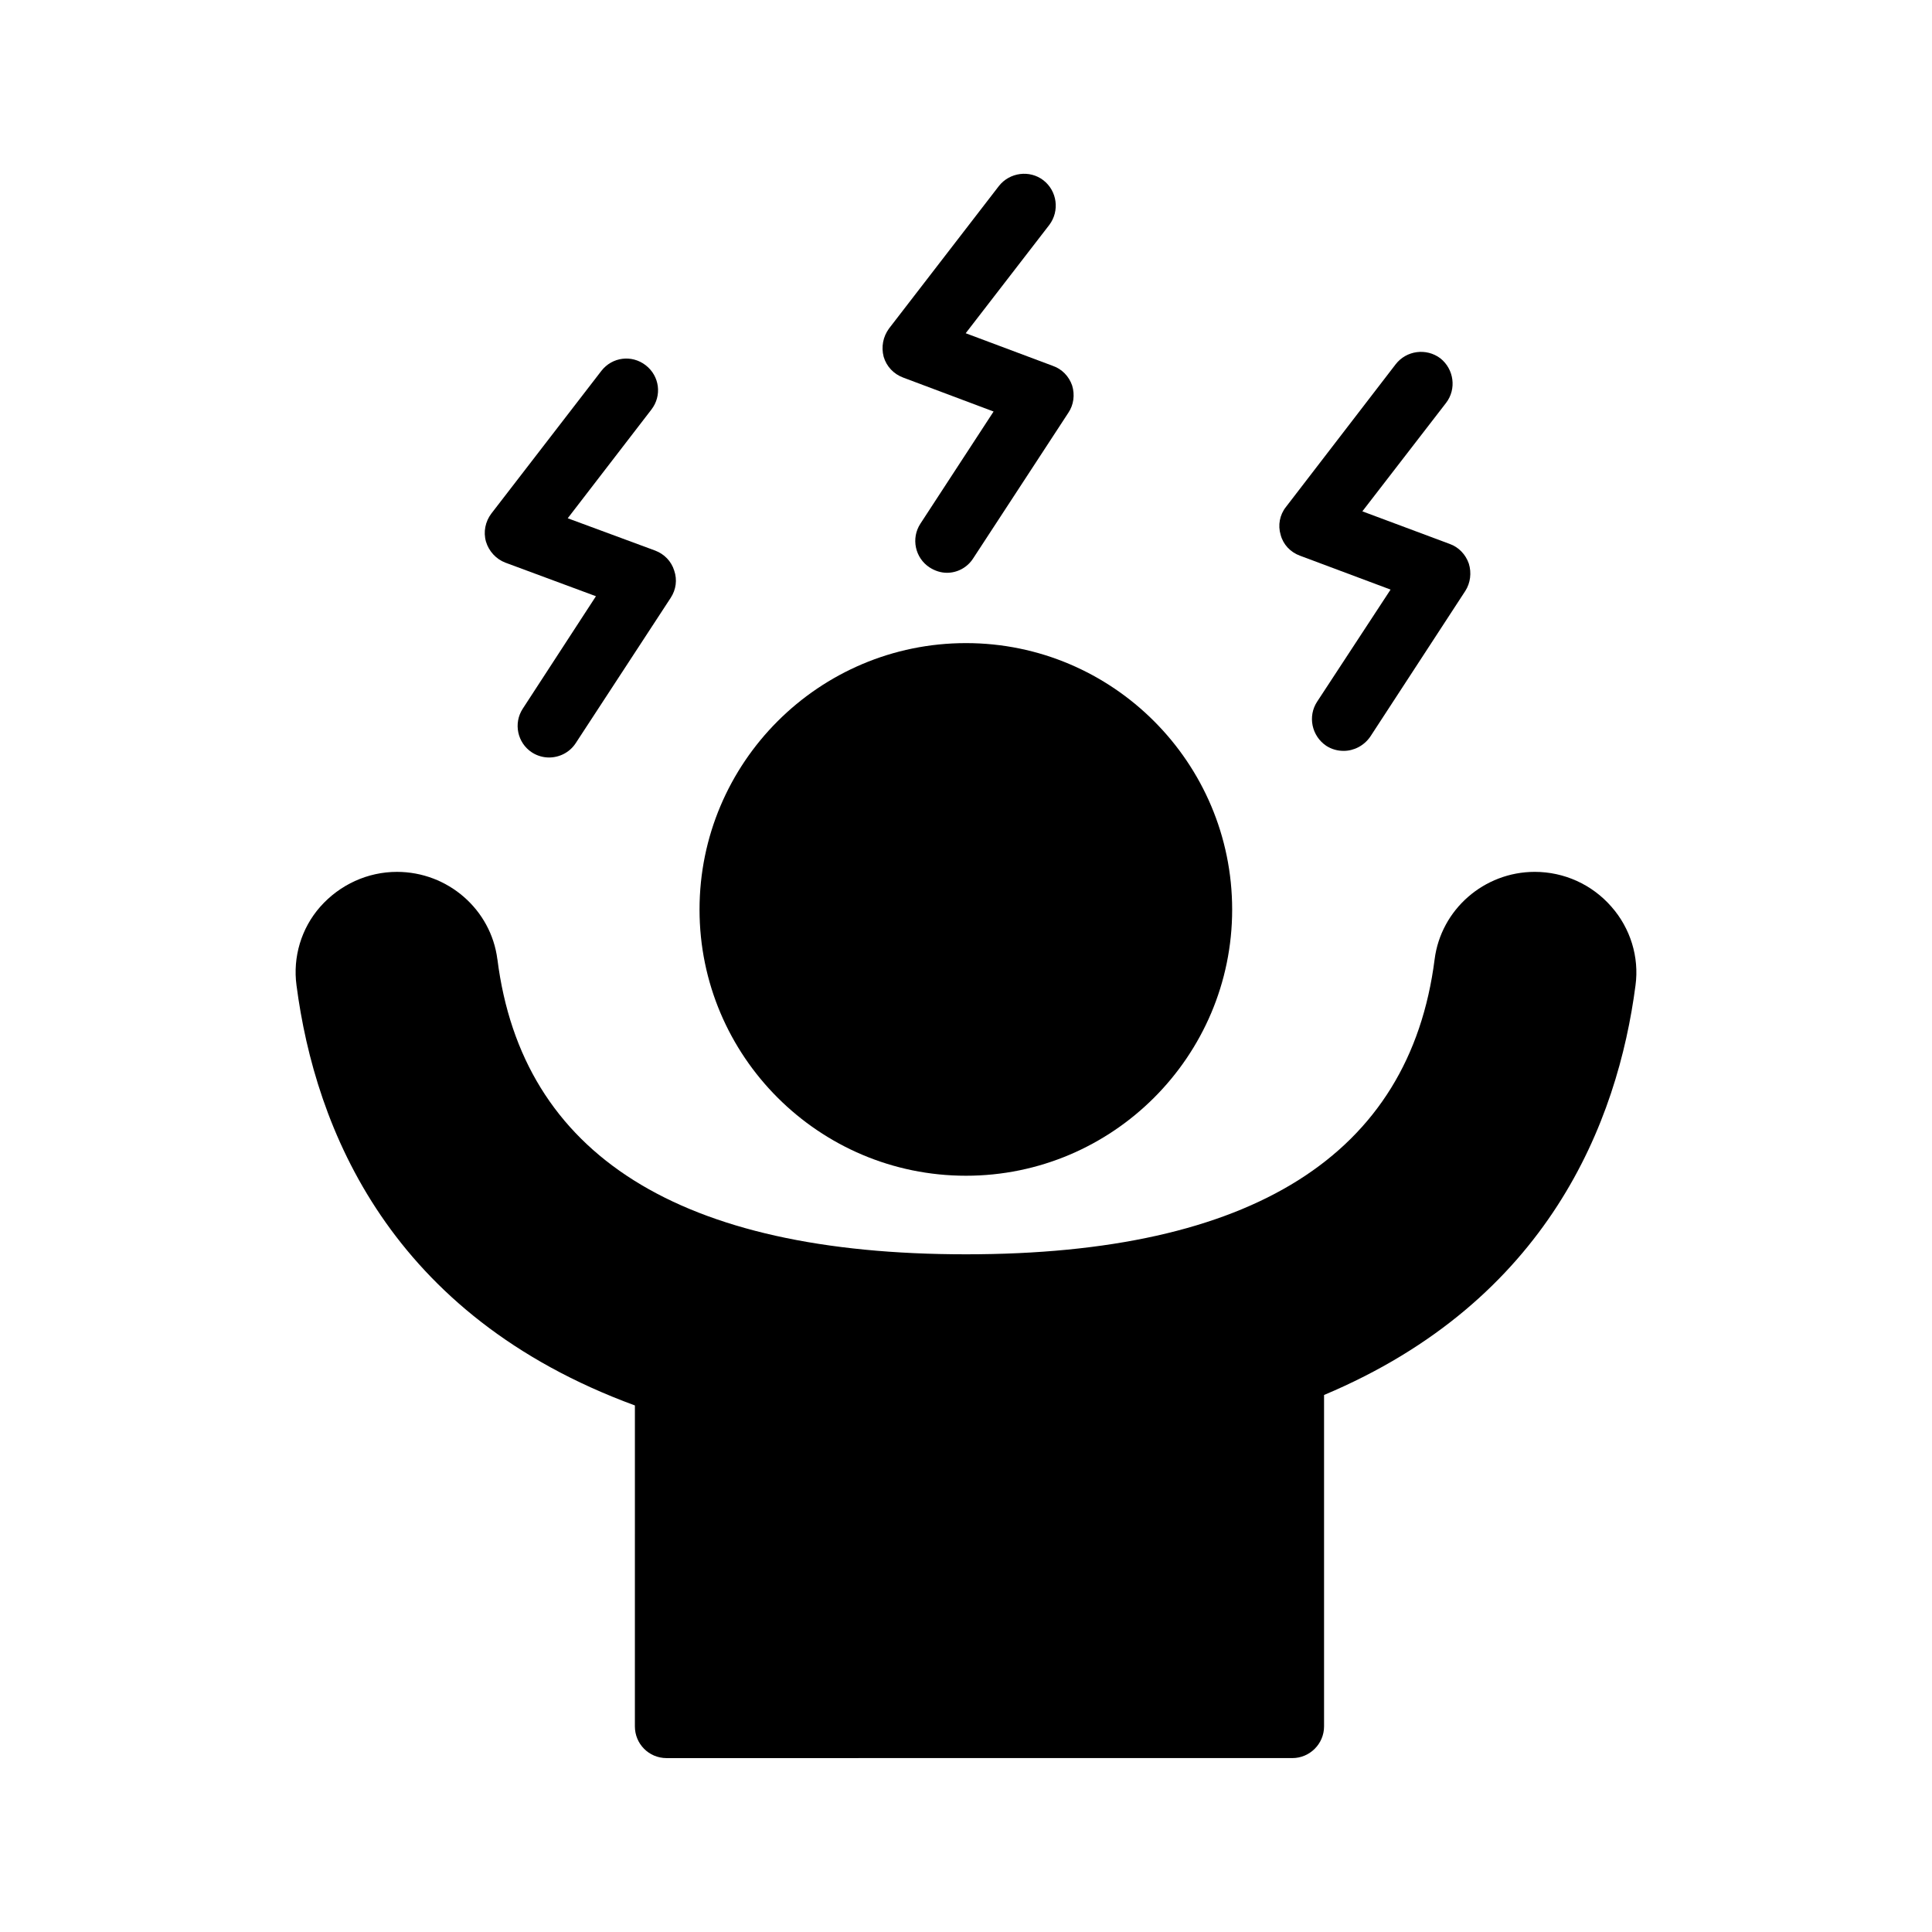
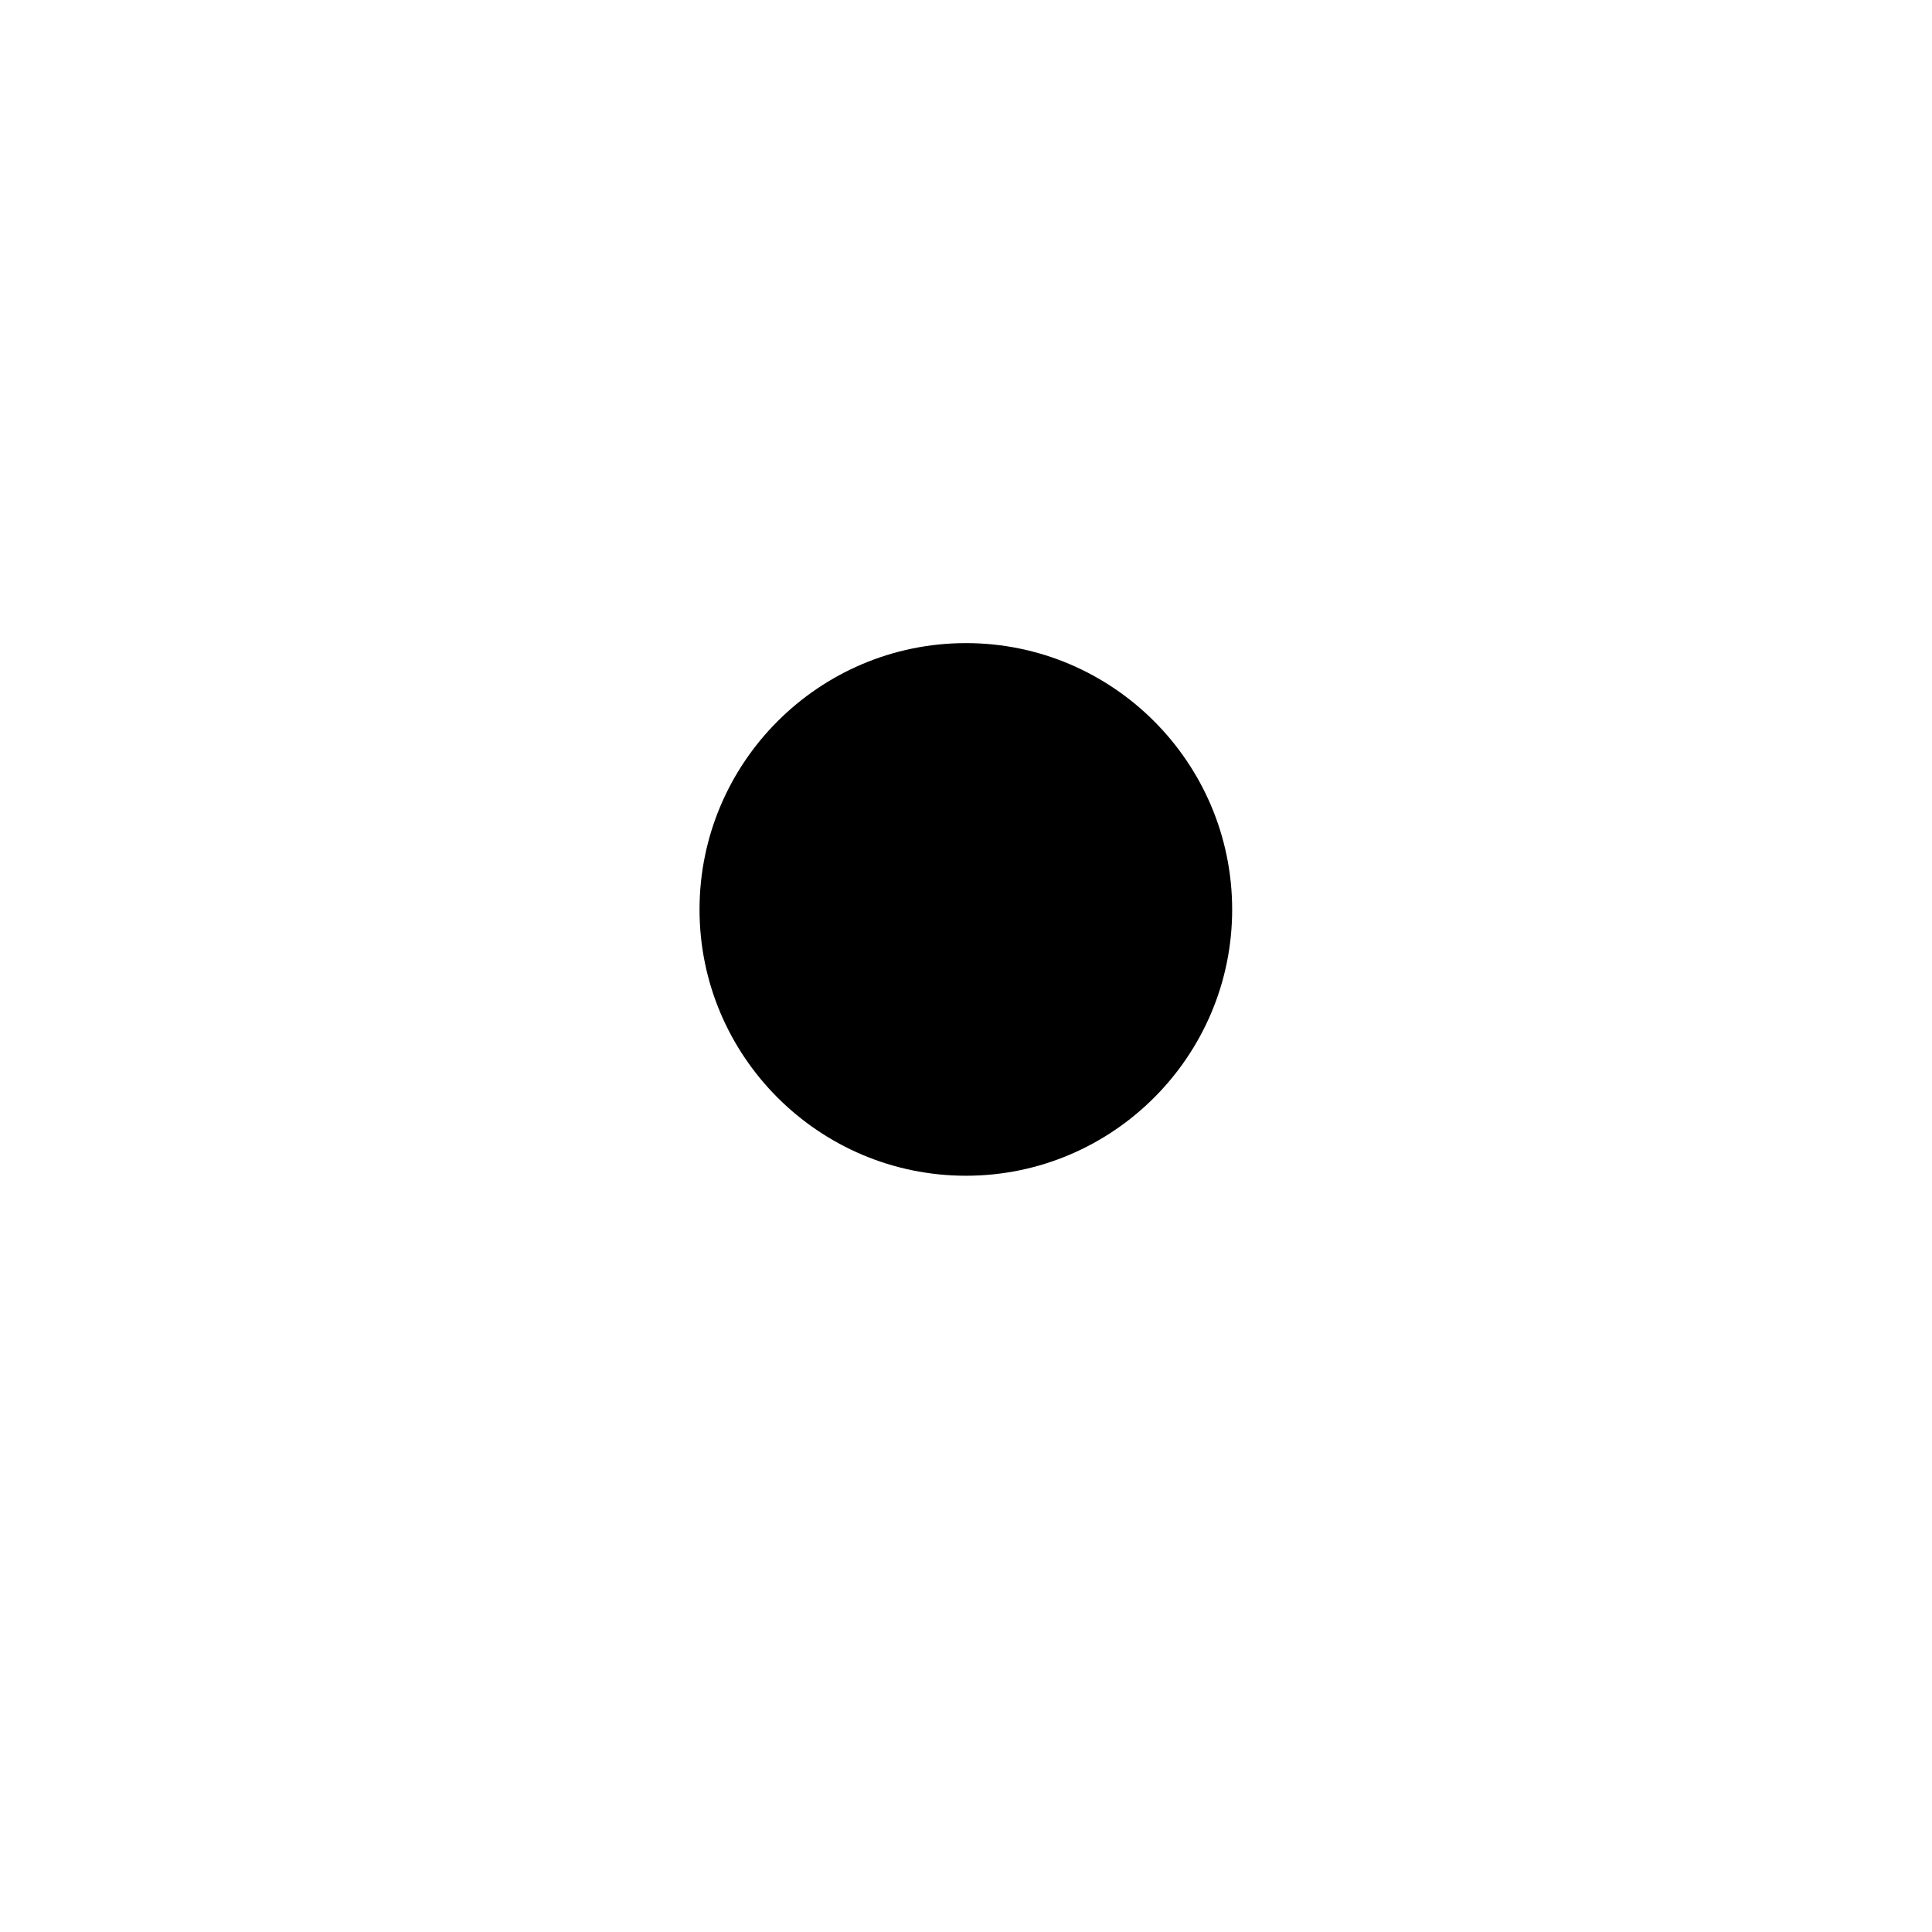
<svg xmlns="http://www.w3.org/2000/svg" fill="#000000" width="800px" height="800px" version="1.1" viewBox="144 144 512 512">
  <g>
-     <path d="m275.81 398.23c-1.68-13.184-13.098-23.176-26.617-23.176-7.727 0-15.113 3.359-20.32 9.238-5.039 5.711-7.305 13.352-6.297 20.824 4.953 37.953 24.688 87.496 89.68 111.34l-0.004 85.059c0 4.617 3.695 8.398 8.398 8.398l165.84-0.004c4.617 0 8.398-3.777 8.398-8.398v-87.828c59.535-25.023 77.84-72.547 82.539-108.57 1.008-7.473-1.344-15.113-6.383-20.824-5.121-5.879-12.512-9.238-20.32-9.238-13.434 0-24.855 9.992-26.535 23.176-6.629 51.895-48.363 78.176-124.18 78.176-75.824 0-117.64-26.281-124.19-78.176z" />
-     <path d="m420.49 191.76c-3.609-2.769-8.902-2.098-11.754 1.512l-29.137 37.785c-1.594 2.184-2.098 4.871-1.426 7.473 0.754 2.602 2.688 4.617 5.207 5.543l23.93 8.984-19.398 29.727c-2.519 3.863-1.426 9.07 2.434 11.586 1.426 0.922 3.023 1.426 4.617 1.426 2.688 0 5.375-1.344 6.969-3.863l25.191-38.543c1.426-2.098 1.762-4.785 1.008-7.223-0.84-2.434-2.688-4.367-5.121-5.207l-23.09-8.648 22.168-28.719c2.766-3.688 2.094-8.977-1.598-11.832z" />
-     <path d="m525.7 238.95c-3.695-2.769-8.984-2.098-11.84 1.594l-29.055 37.785c-1.68 2.098-2.184 4.871-1.426 7.391 0.672 2.602 2.602 4.617 5.121 5.543l24.016 8.984-19.48 29.727c-2.519 3.863-1.426 9.07 2.434 11.672 1.426 0.922 3.023 1.344 4.617 1.344 2.688 0 5.375-1.344 7.055-3.777l25.191-38.625c1.344-2.098 1.68-4.785 0.922-7.223-0.84-2.434-2.688-4.367-5.039-5.207l-23.176-8.648 22.168-28.719c2.859-3.695 2.102-8.988-1.508-11.84z" />
-     <path d="m315.11 240.79c-3.695-2.856-8.902-2.184-11.754 1.512l-29.137 37.785c-1.594 2.098-2.184 4.871-1.426 7.473 0.754 2.519 2.688 4.617 5.121 5.543l24.016 8.902-19.398 29.809c-2.519 3.863-1.426 9.07 2.434 11.586 1.426 0.922 3.023 1.344 4.535 1.344 2.769 0 5.457-1.344 7.055-3.777l25.191-38.543c1.426-2.184 1.762-4.785 0.922-7.223-0.754-2.434-2.602-4.367-5.039-5.289l-23.176-8.566 22.168-28.801c2.856-3.691 2.184-8.898-1.512-11.754z" />
-     <path d="m400 314.43c-38.961 0-70.617 31.656-70.617 70.617 0 38.879 31.656 70.535 70.617 70.535 38.879 0 70.535-31.656 70.535-70.535-0.004-38.961-31.66-70.617-70.535-70.617z" />
+     <path d="m400 314.43c-38.961 0-70.617 31.656-70.617 70.617 0 38.879 31.656 70.535 70.617 70.535 38.879 0 70.535-31.656 70.535-70.535-0.004-38.961-31.66-70.617-70.535-70.617" />
  </g>
</svg>